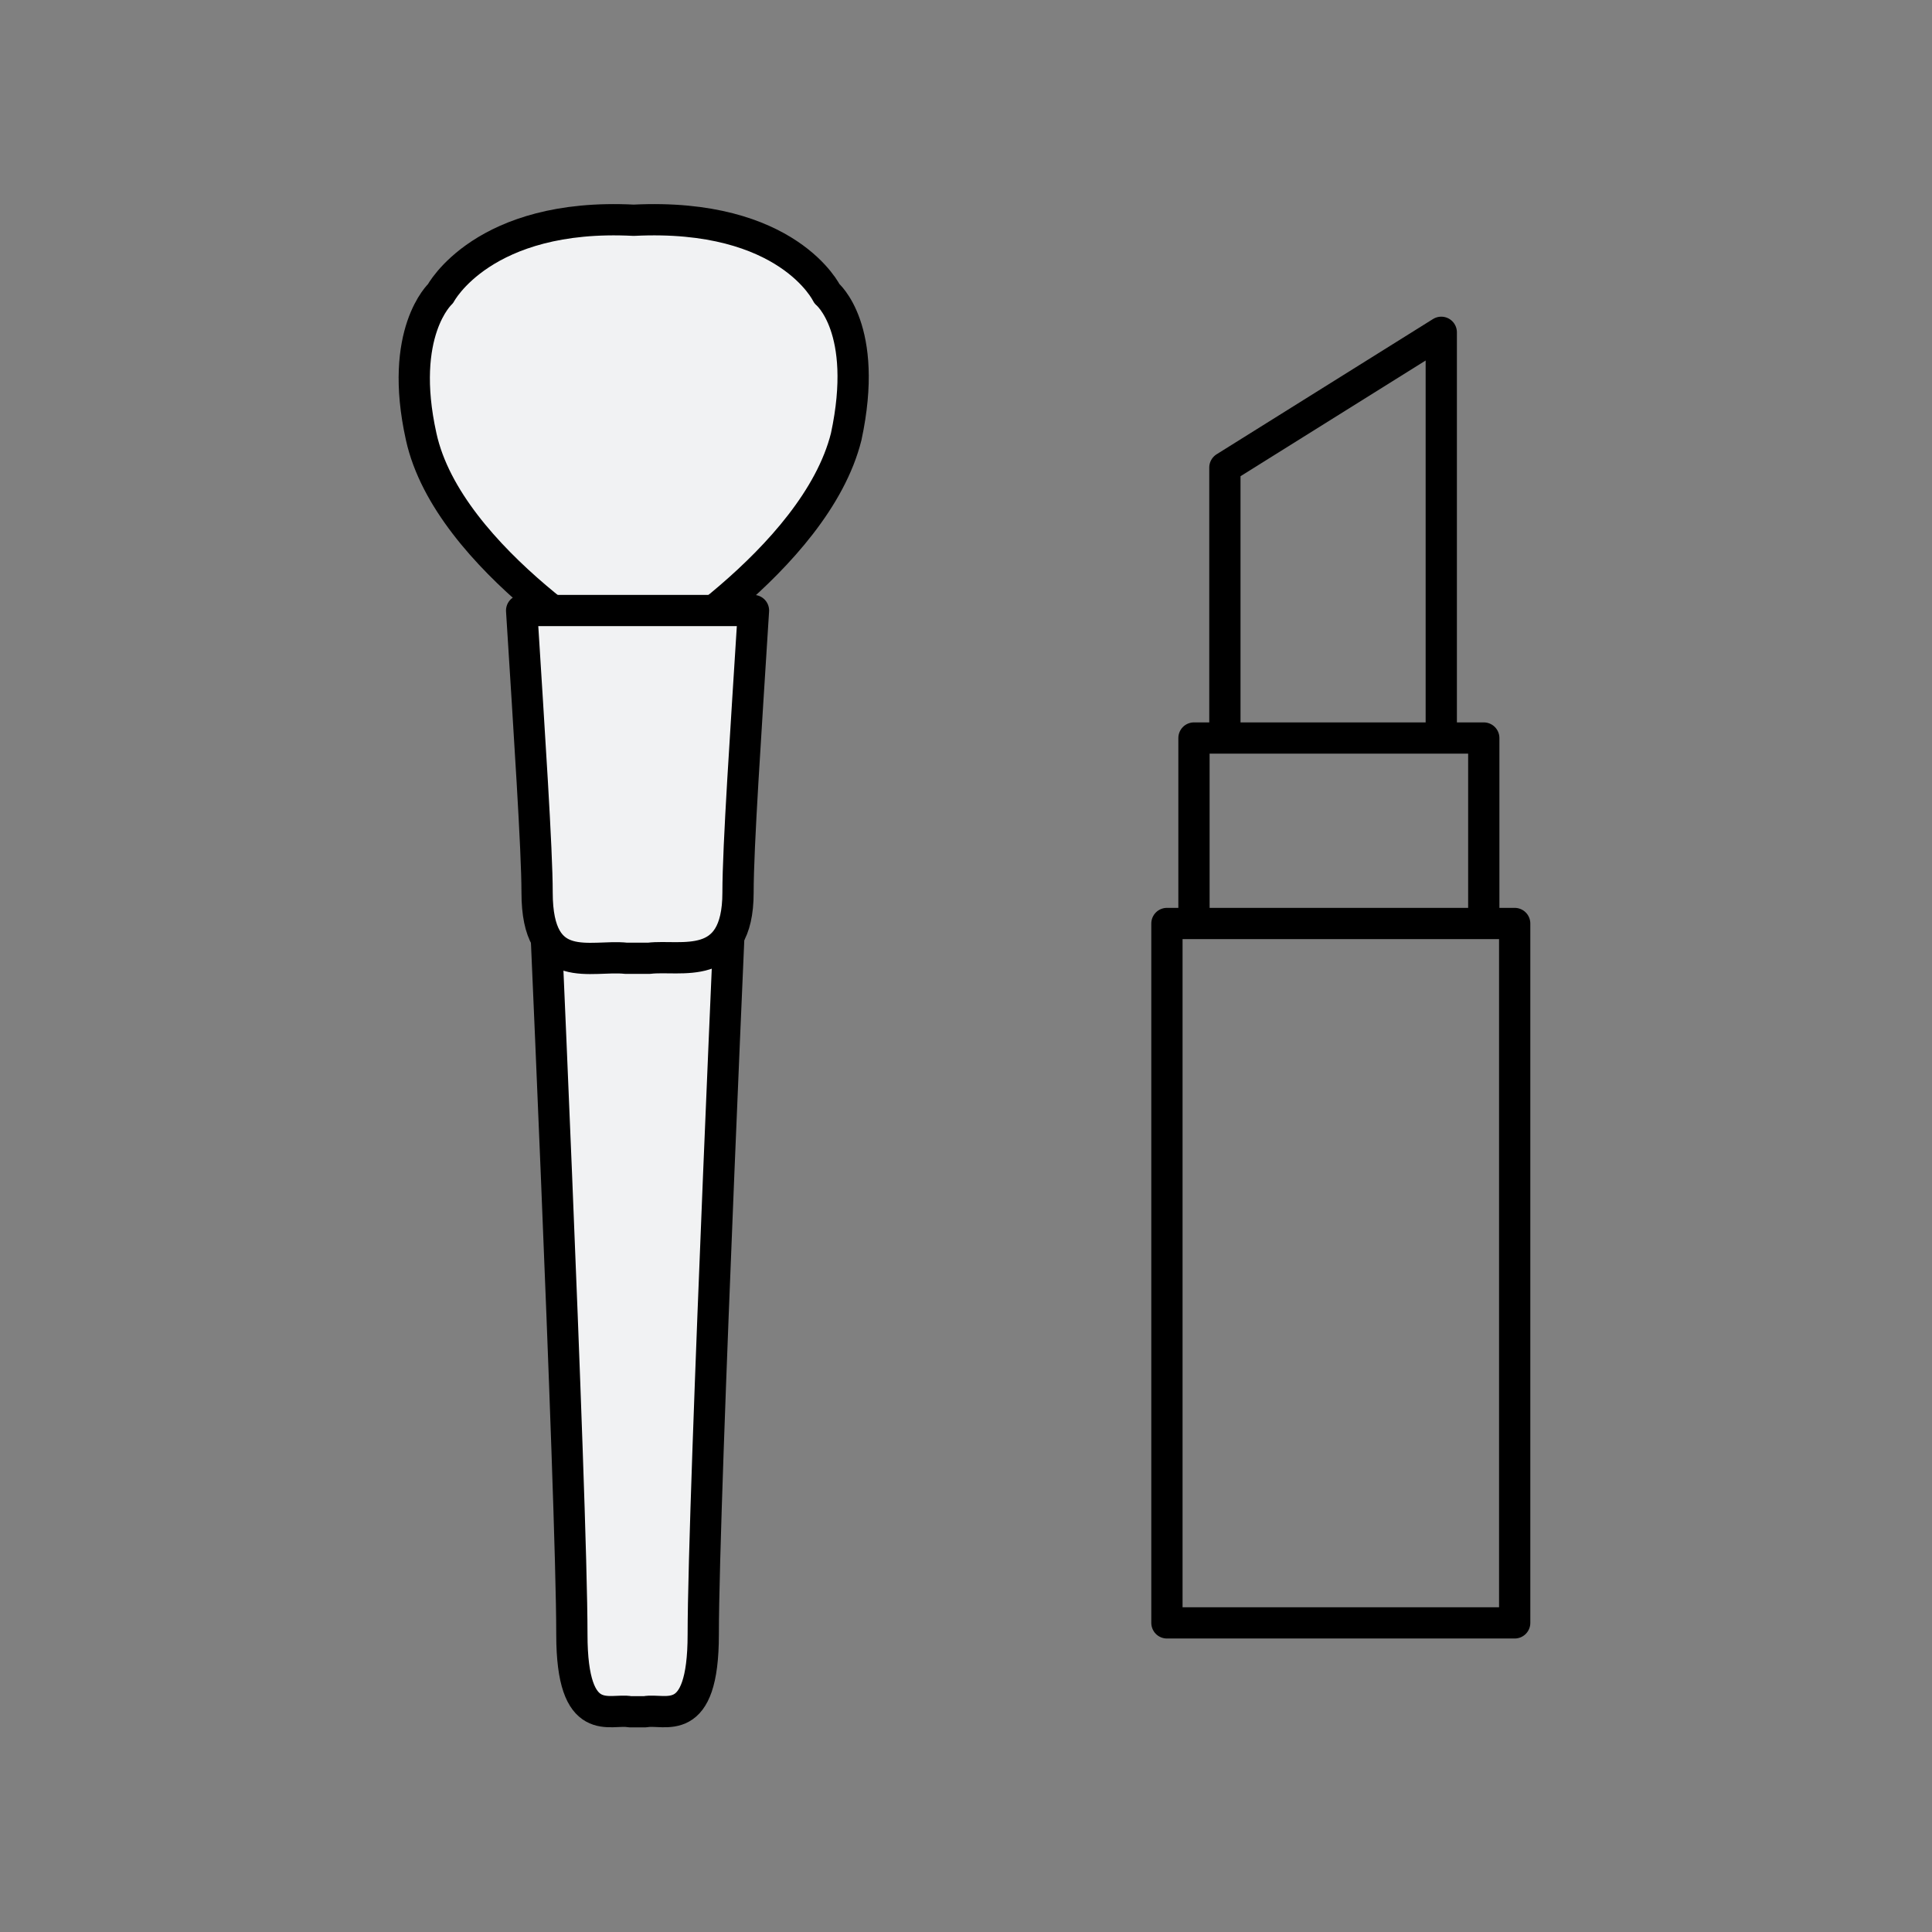
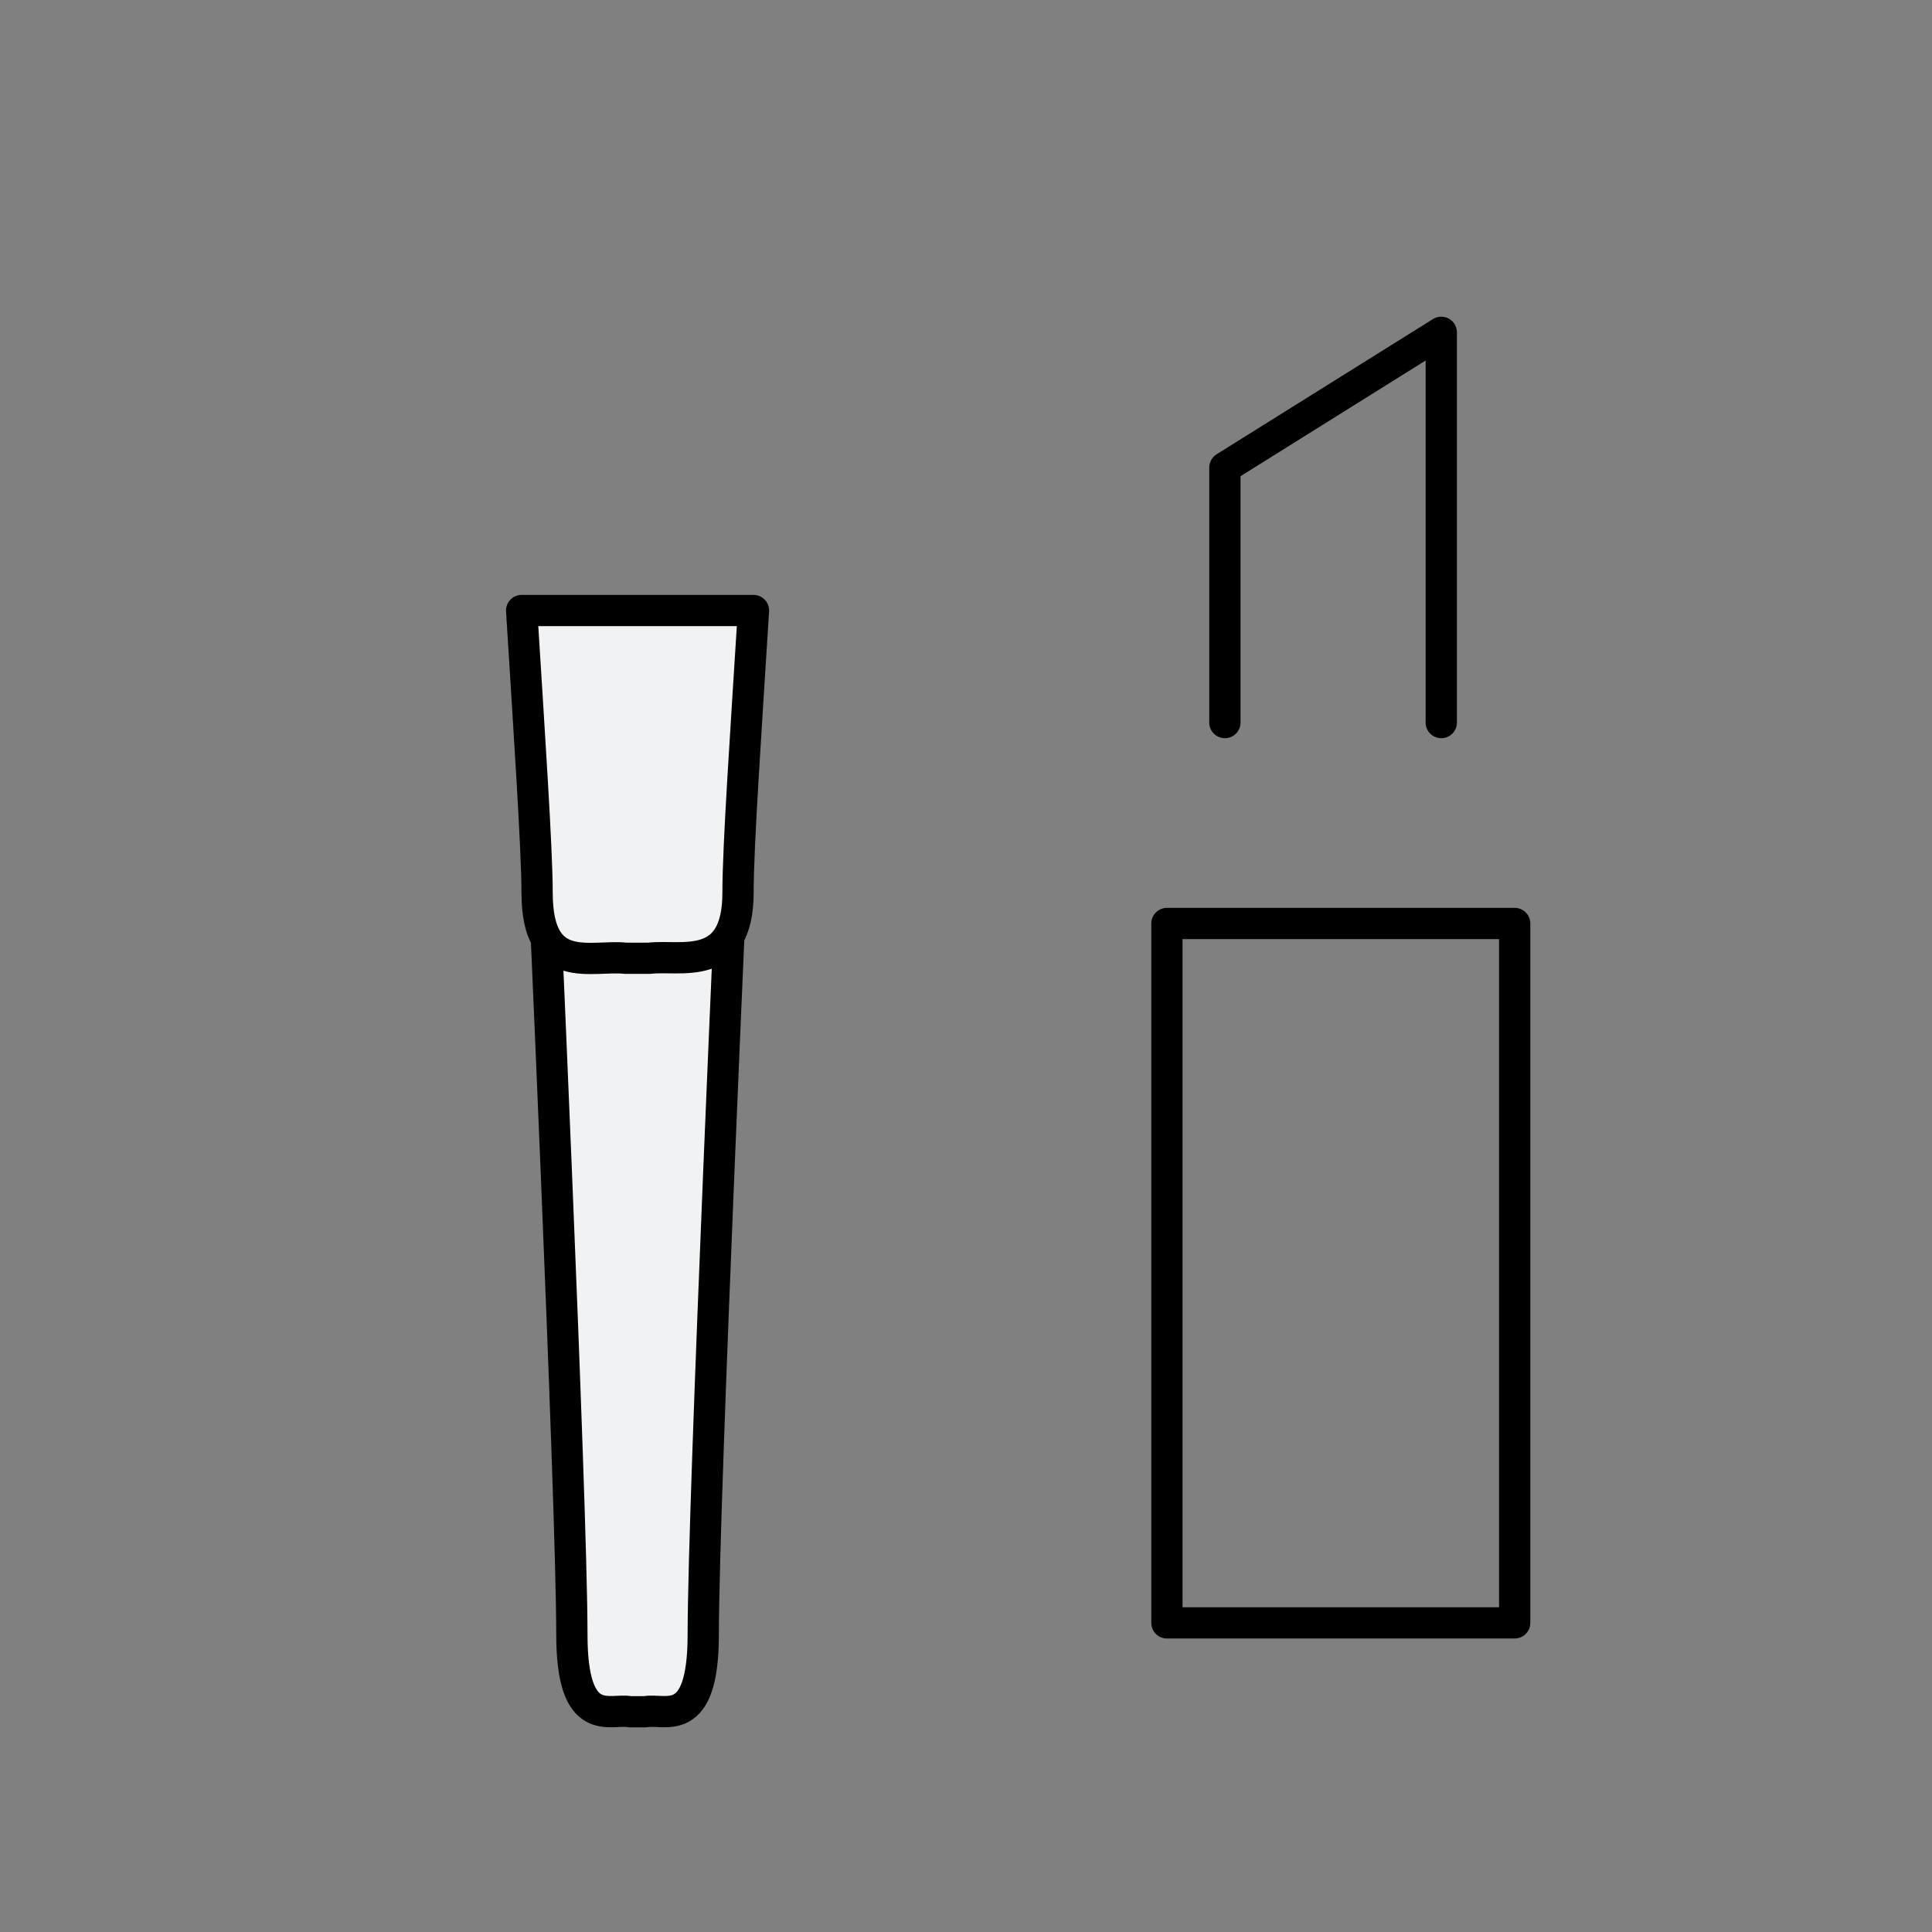
<svg xmlns="http://www.w3.org/2000/svg" version="1.1" id="レイヤー_1" x="0px" y="0px" viewBox="0 0 50 50" style="enable-background:new 0 0 50 50;" xml:space="preserve">
  <rect x="0" y="0" width="50" height="50" fill="#808080" stroke="none" />
  <style type="text/css">
	.st0{fill:none;stroke:#000000;stroke-width:0.809;stroke-linecap:round;stroke-linejoin:round;stroke-miterlimit:10;}
	.st1{fill:#F1F2F3;stroke:#000000;stroke-width:0.809;stroke-linecap:round;stroke-linejoin:round;stroke-miterlimit:10;}
</style>
  <g>
    <rect x="30.2" y="23.9" class="st0" width="9" height="18.1" />
-     <polyline class="st0" points="30.9,23.6 30.9,19.1 38.4,19.1 38.4,23.6  " />
    <polyline class="st0" points="37.3,18.7 37.3,8.6 31.7,12.1 31.7,18.7  " />
    <path class="st1" d="M16.4,23.3l-2.4-2.2c0,0,0.8,17.7,0.8,21.2c0,2.5,1,1.9,1.5,2v0c0,0,0.1,0,0.2,0c0.1,0,0.2,0,0.2,0v0   c0.5-0.1,1.5,0.5,1.5-2c0-3.5,0.8-21.2,0.8-21.2L16.4,23.3z" />
-     <path class="st1" d="M16.5,17.2c0,0,4.6-2.7,5.4-5.9c0.6-2.8-0.5-3.7-0.5-3.7s-1-2.1-5-1.9c-3.9-0.2-5,1.9-5,1.9s-1.1,1-0.5,3.7   c0.7,3.2,5.4,5.9,5.4,5.9" />
    <path class="st1" d="M13.5,15.8c0.2,3.2,0.4,6.2,0.4,7.3c0,2.2,1.4,1.6,2.3,1.7v0c0,0,0.1,0,0.3,0c0.2,0,0.3,0,0.3,0v0   c0.8-0.1,2.3,0.4,2.3-1.7c0-1.2,0.2-4.1,0.4-7.3H13.5z" />
  </g>
</svg>